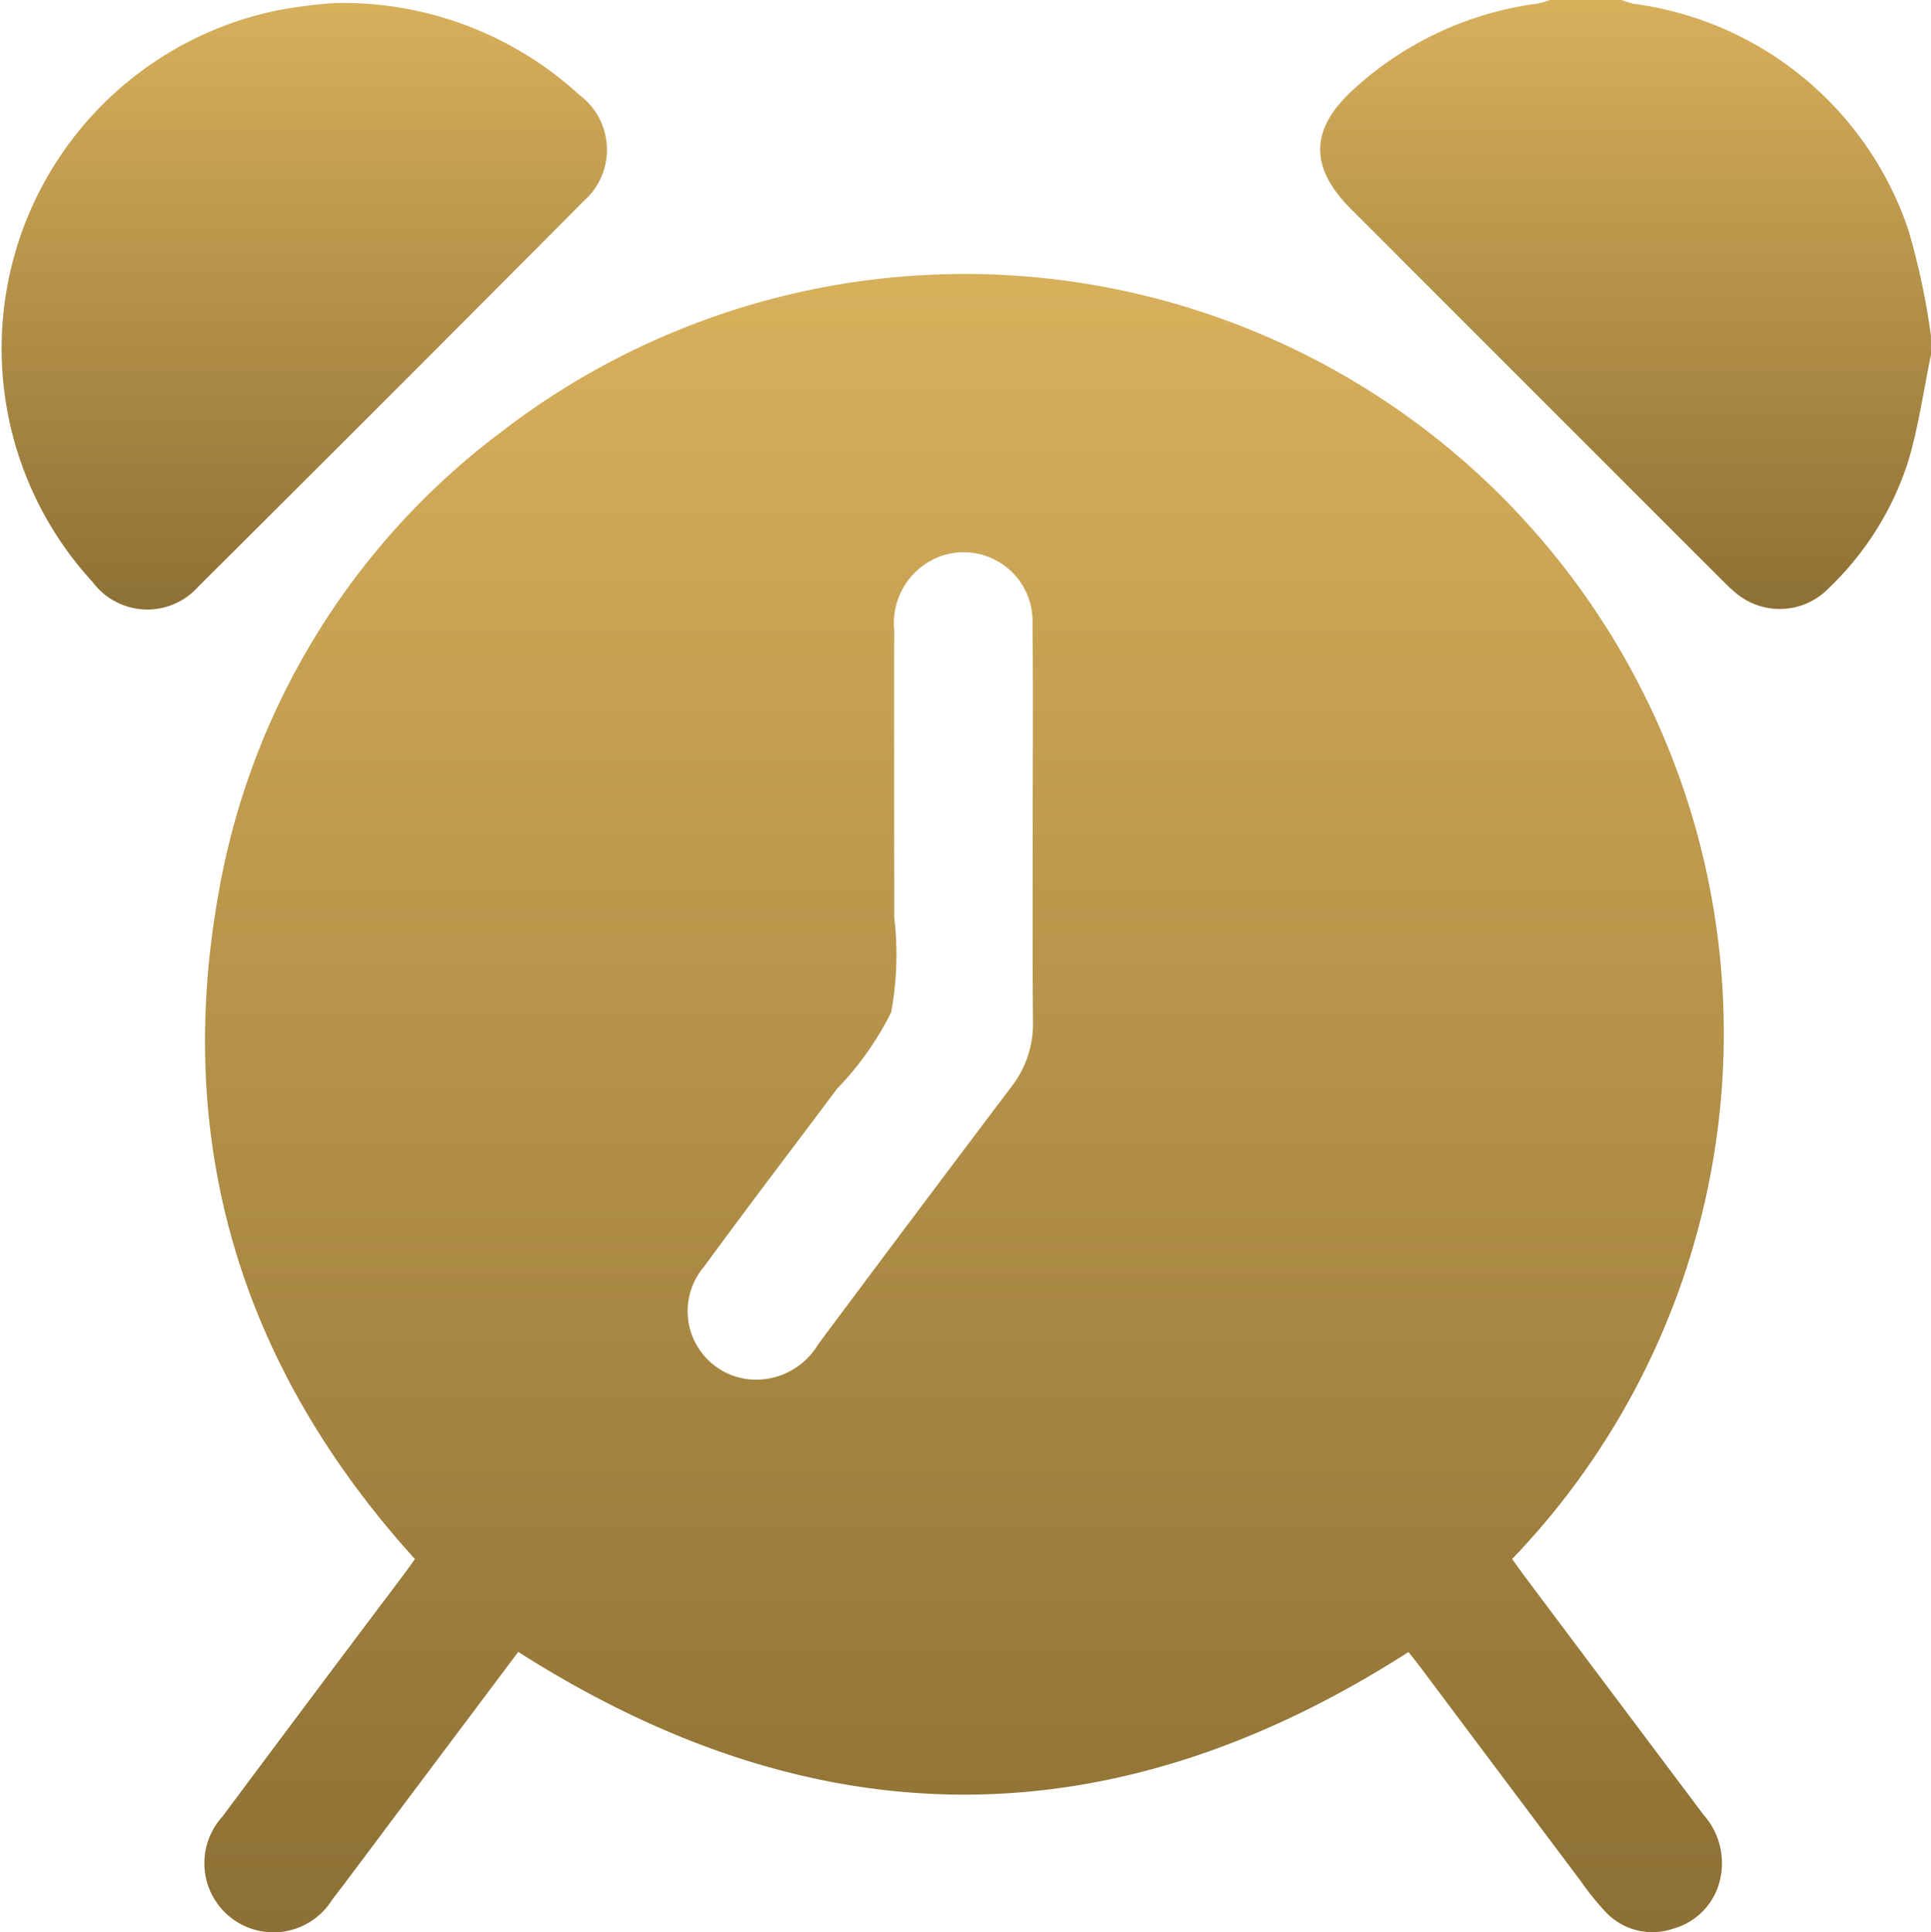
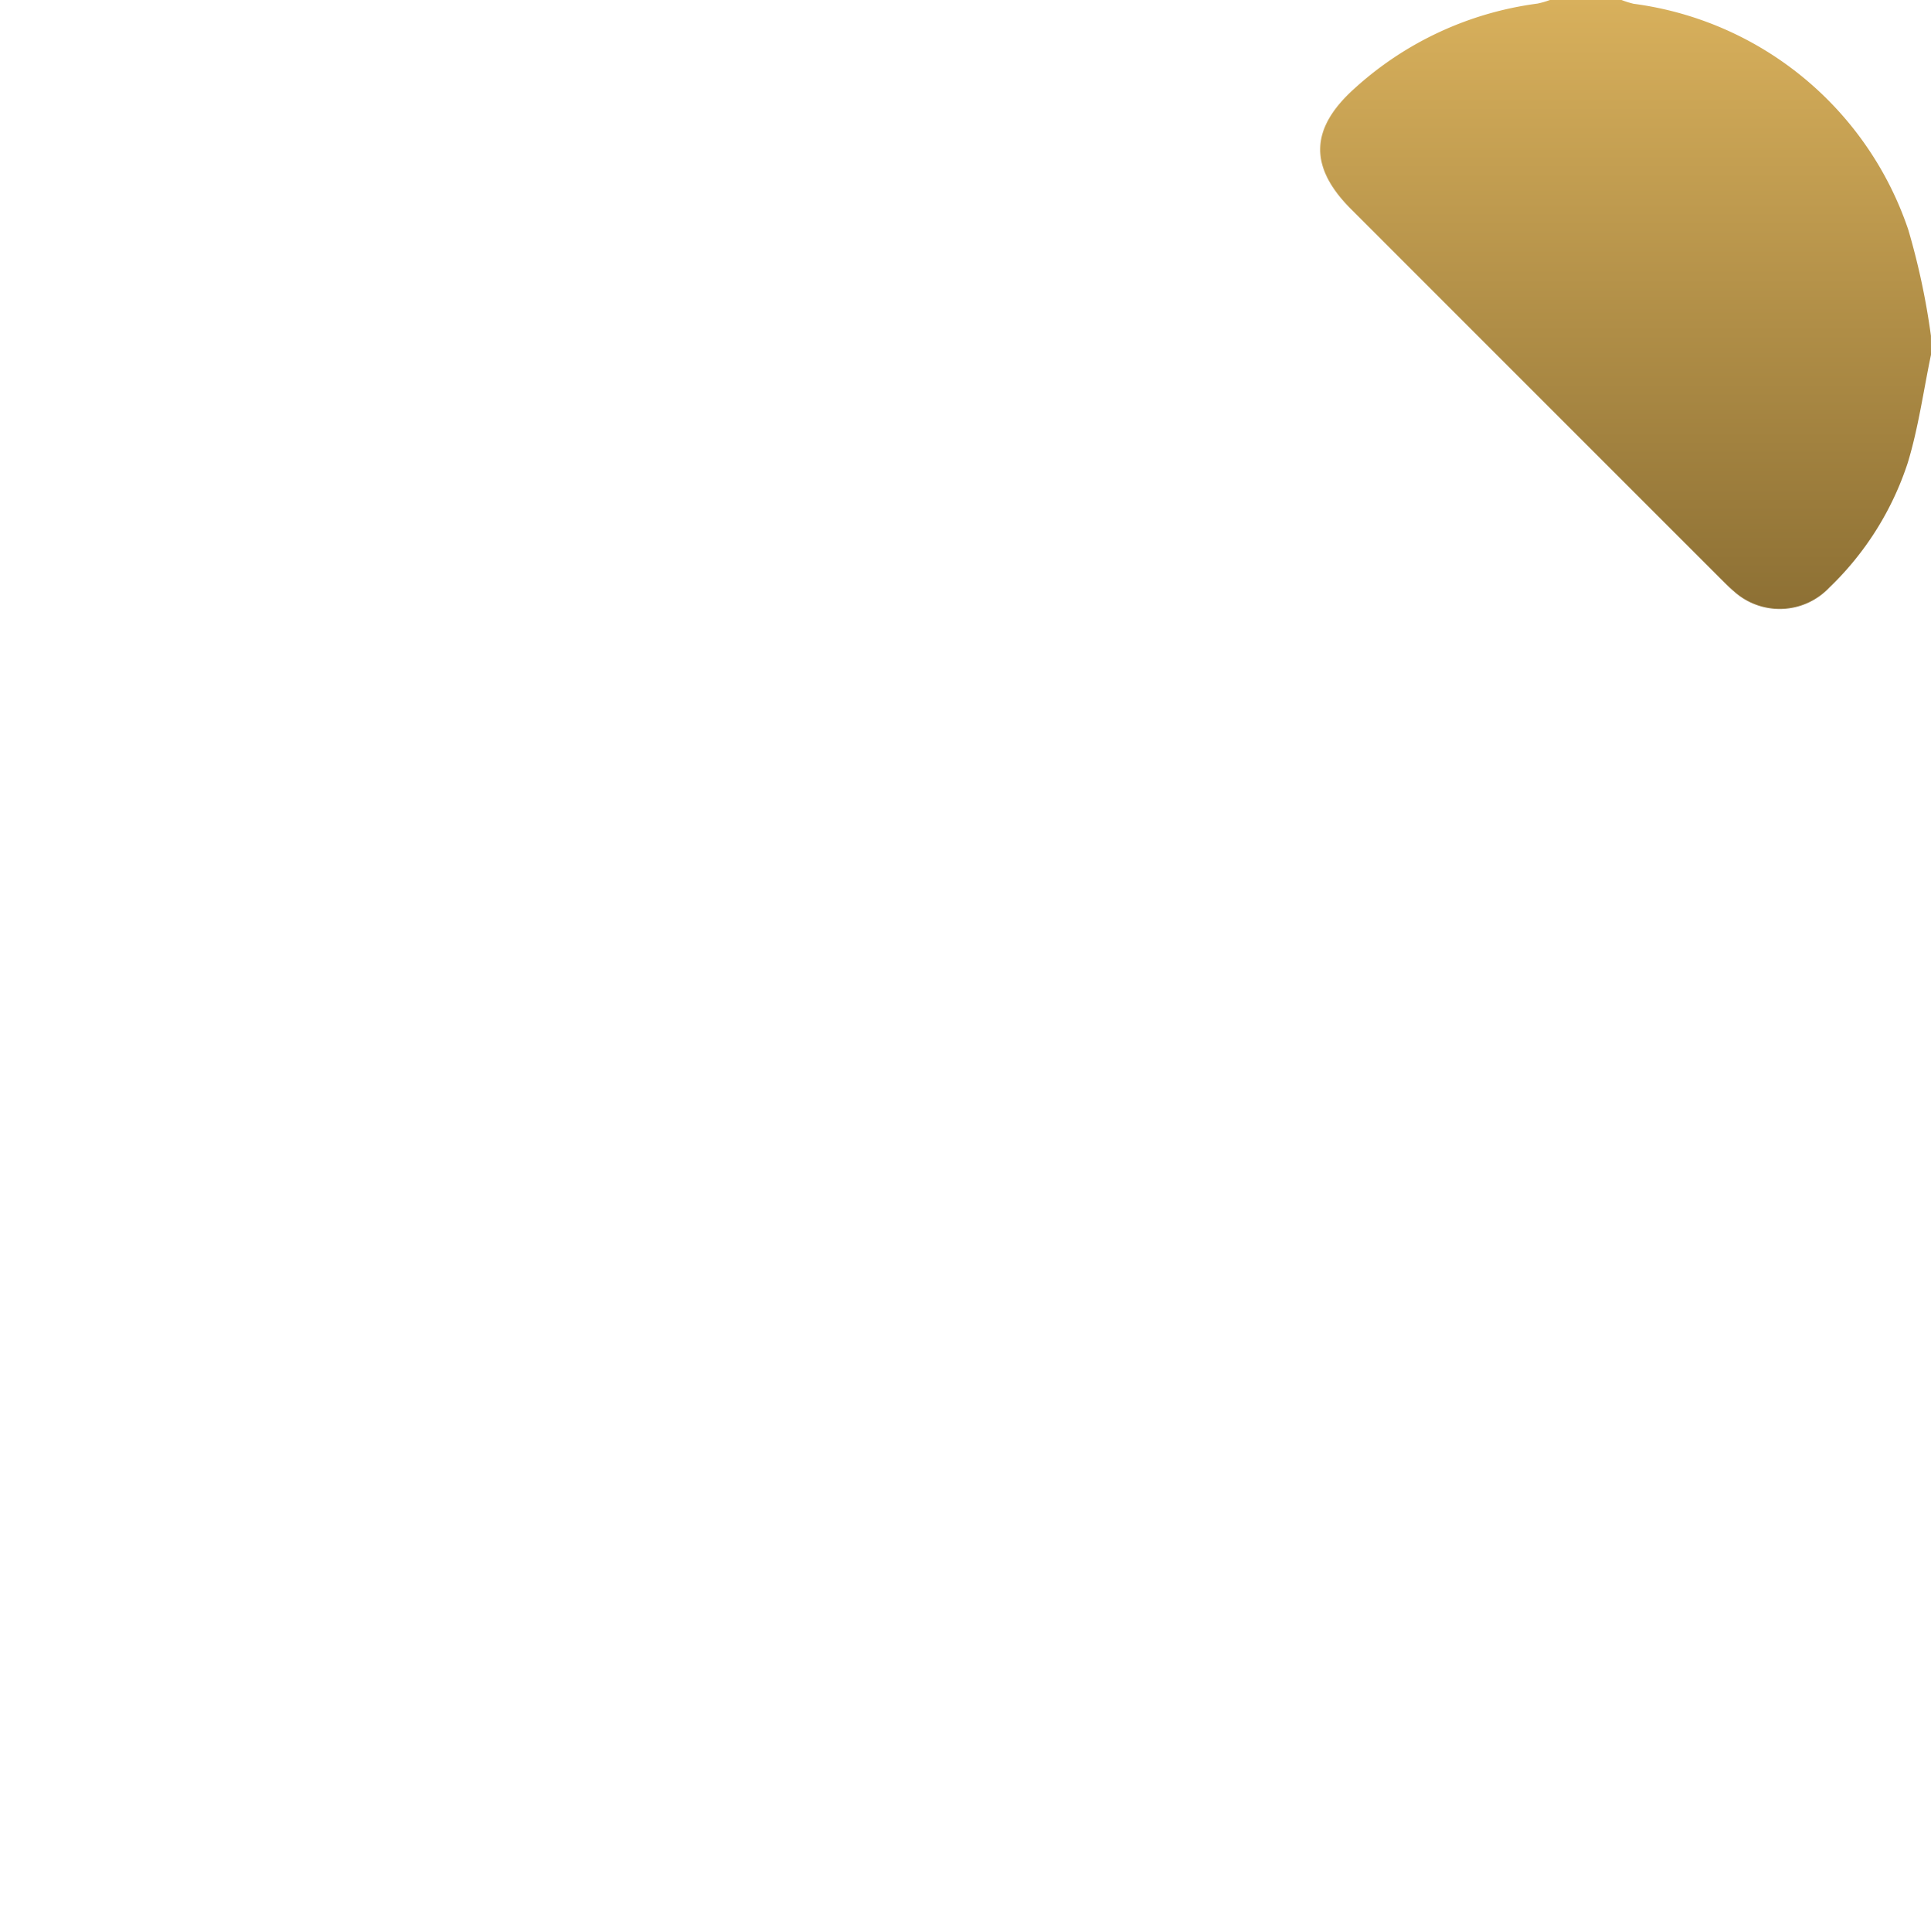
<svg xmlns="http://www.w3.org/2000/svg" id="expi-time" width="67.416" height="67.45" viewBox="0 0 67.416 67.45">
  <defs>
    <linearGradient id="linear-gradient" x1="0.5" x2="0.5" y2="1" gradientUnits="objectBoundingBox">
      <stop offset="0" stop-color="#d8b05c" />
      <stop offset="1" stop-color="#8d7034" />
    </linearGradient>
  </defs>
  <g id="Group_1191" data-name="Group 1191" transform="translate(0 0)">
    <path id="Path_1779" data-name="Path 1779" d="M2280.616,3418.706c-.263,1.259-.438,2.545-.811,3.771a10.59,10.59,0,0,1-2.738,4.357,2.386,2.386,0,0,1-3.329.134c-.167-.141-.322-.3-.477-.453q-6.445-6.444-12.889-12.889c-1.473-1.473-1.444-2.807.107-4.205a11.771,11.771,0,0,1,6.4-2.973,3.081,3.081,0,0,0,.433-.125h2.5a3.291,3.291,0,0,0,.422.132,11.741,11.741,0,0,1,9.59,7.891,25.094,25.094,0,0,1,.79,3.7Z" transform="translate(-2213.2 -3406.323)" fill="url(#linear-gradient)" />
-     <path id="Path_1780" data-name="Path 1780" d="M2050.018,3508.635l-4.167,5.552c-.777,1.035-1.546,2.077-2.333,3.105a2.413,2.413,0,1,1-3.834-2.9q3.147-4.223,6.316-8.43c.131-.175.256-.353.411-.567-6.044-6.673-8.453-14.467-6.84-23.333a25.621,25.621,0,0,1,9.892-16.043,26.5,26.5,0,0,1,35.254,39.374c.141.194.287.4.44.607q3.119,4.162,6.242,8.32a2.541,2.541,0,0,1,.592,2.2,2.309,2.309,0,0,1-1.664,1.781,2.233,2.233,0,0,1-2.357-.6,9.659,9.659,0,0,1-.865-1.076q-2.807-3.738-5.608-7.479c-.131-.175-.27-.343-.4-.505C2070.755,3515.275,2060.441,3515.282,2050.018,3508.635Zm17.961-28.777c0-2.37.019-4.74-.007-7.111a2.407,2.407,0,0,0-3.134-2.387,2.49,2.49,0,0,0-1.694,2.611c-.006,3.336,0,6.672,0,10.008a11.093,11.093,0,0,1-.107,3.331,10.719,10.719,0,0,1-1.888,2.666c-1.551,2.073-3.123,4.13-4.651,6.22a2.393,2.393,0,0,0,1.6,3.927,2.526,2.526,0,0,0,2.391-1.223q3.361-4.512,6.752-9a3.557,3.557,0,0,0,.748-2.256C2067.969,3484.38,2067.98,3482.119,2067.979,3479.858Z" transform="translate(-2031.925 -3450.97)" fill="url(#linear-gradient)" />
-     <path id="Path_1781" data-name="Path 1781" d="M2010.28,3406.922a12.22,12.22,0,0,1,8.559,3.214,2.381,2.381,0,0,1,.148,3.694q-6.7,6.744-13.448,13.45a2.381,2.381,0,0,1-3.7-.145,12.048,12.048,0,0,1,6.462-19.959A16.984,16.984,0,0,1,2010.28,3406.922Z" transform="translate(-1998.604 -3406.816)" fill="url(#linear-gradient)" />
  </g>
</svg>